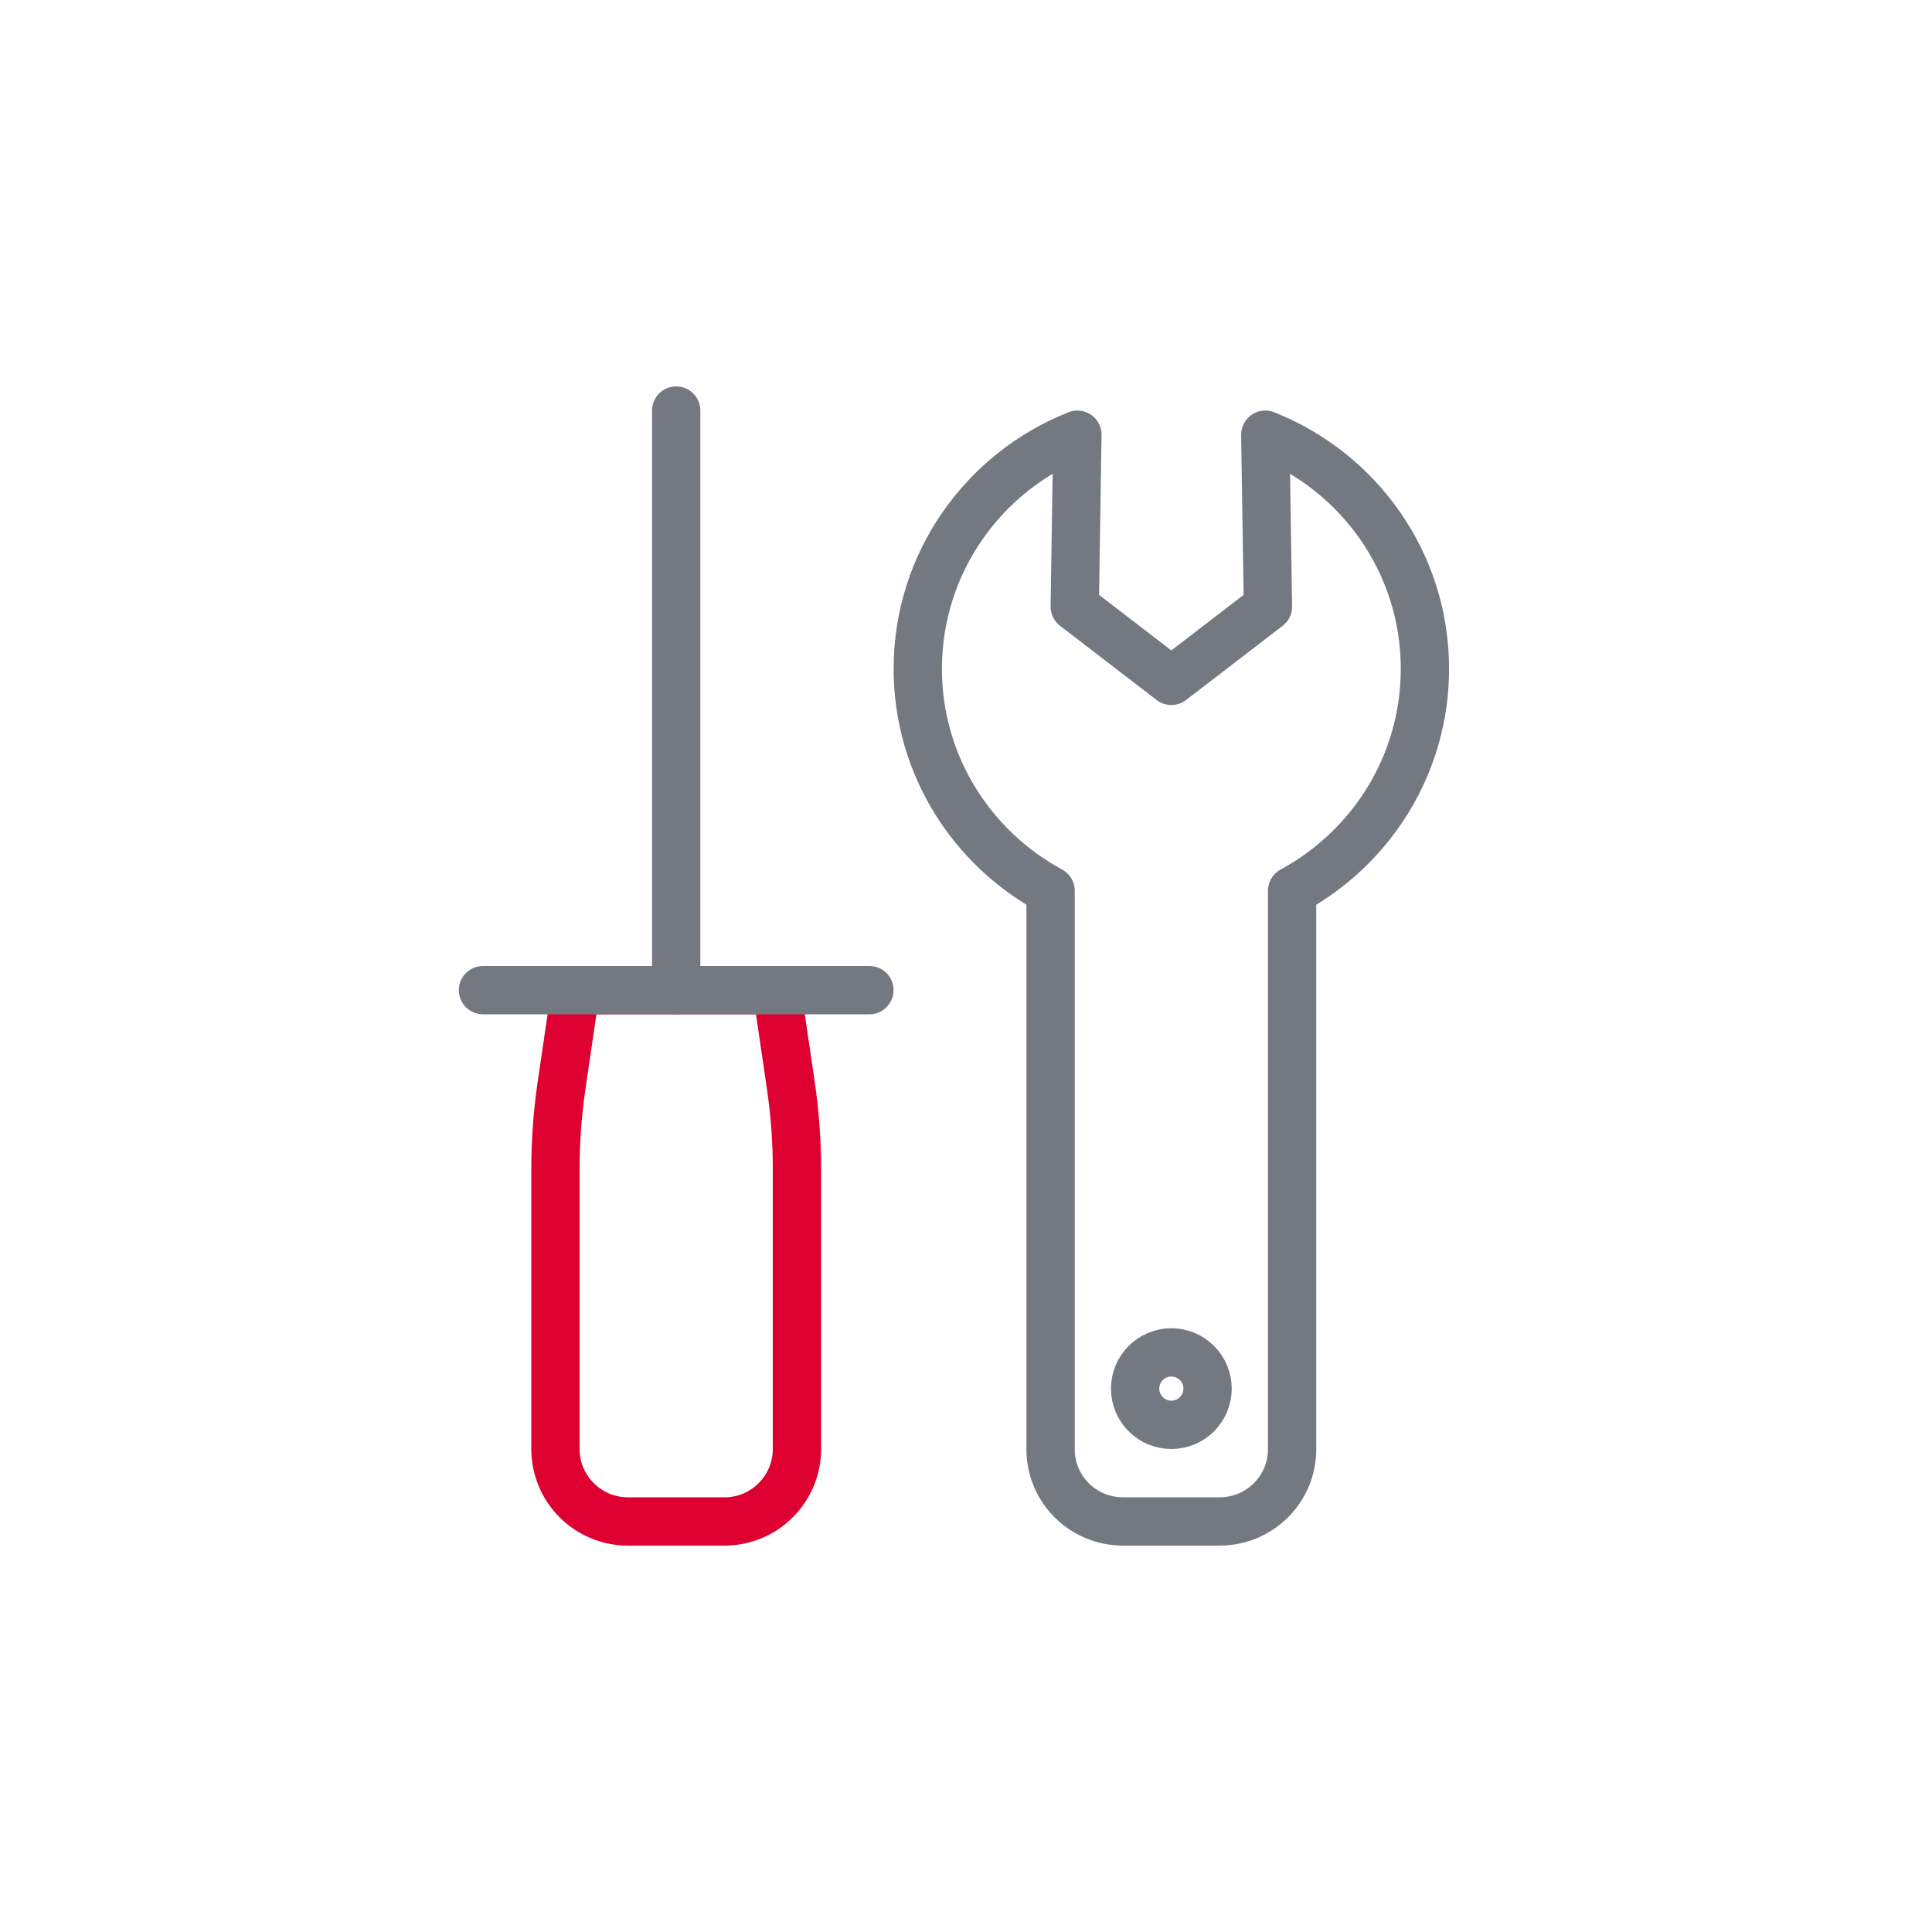
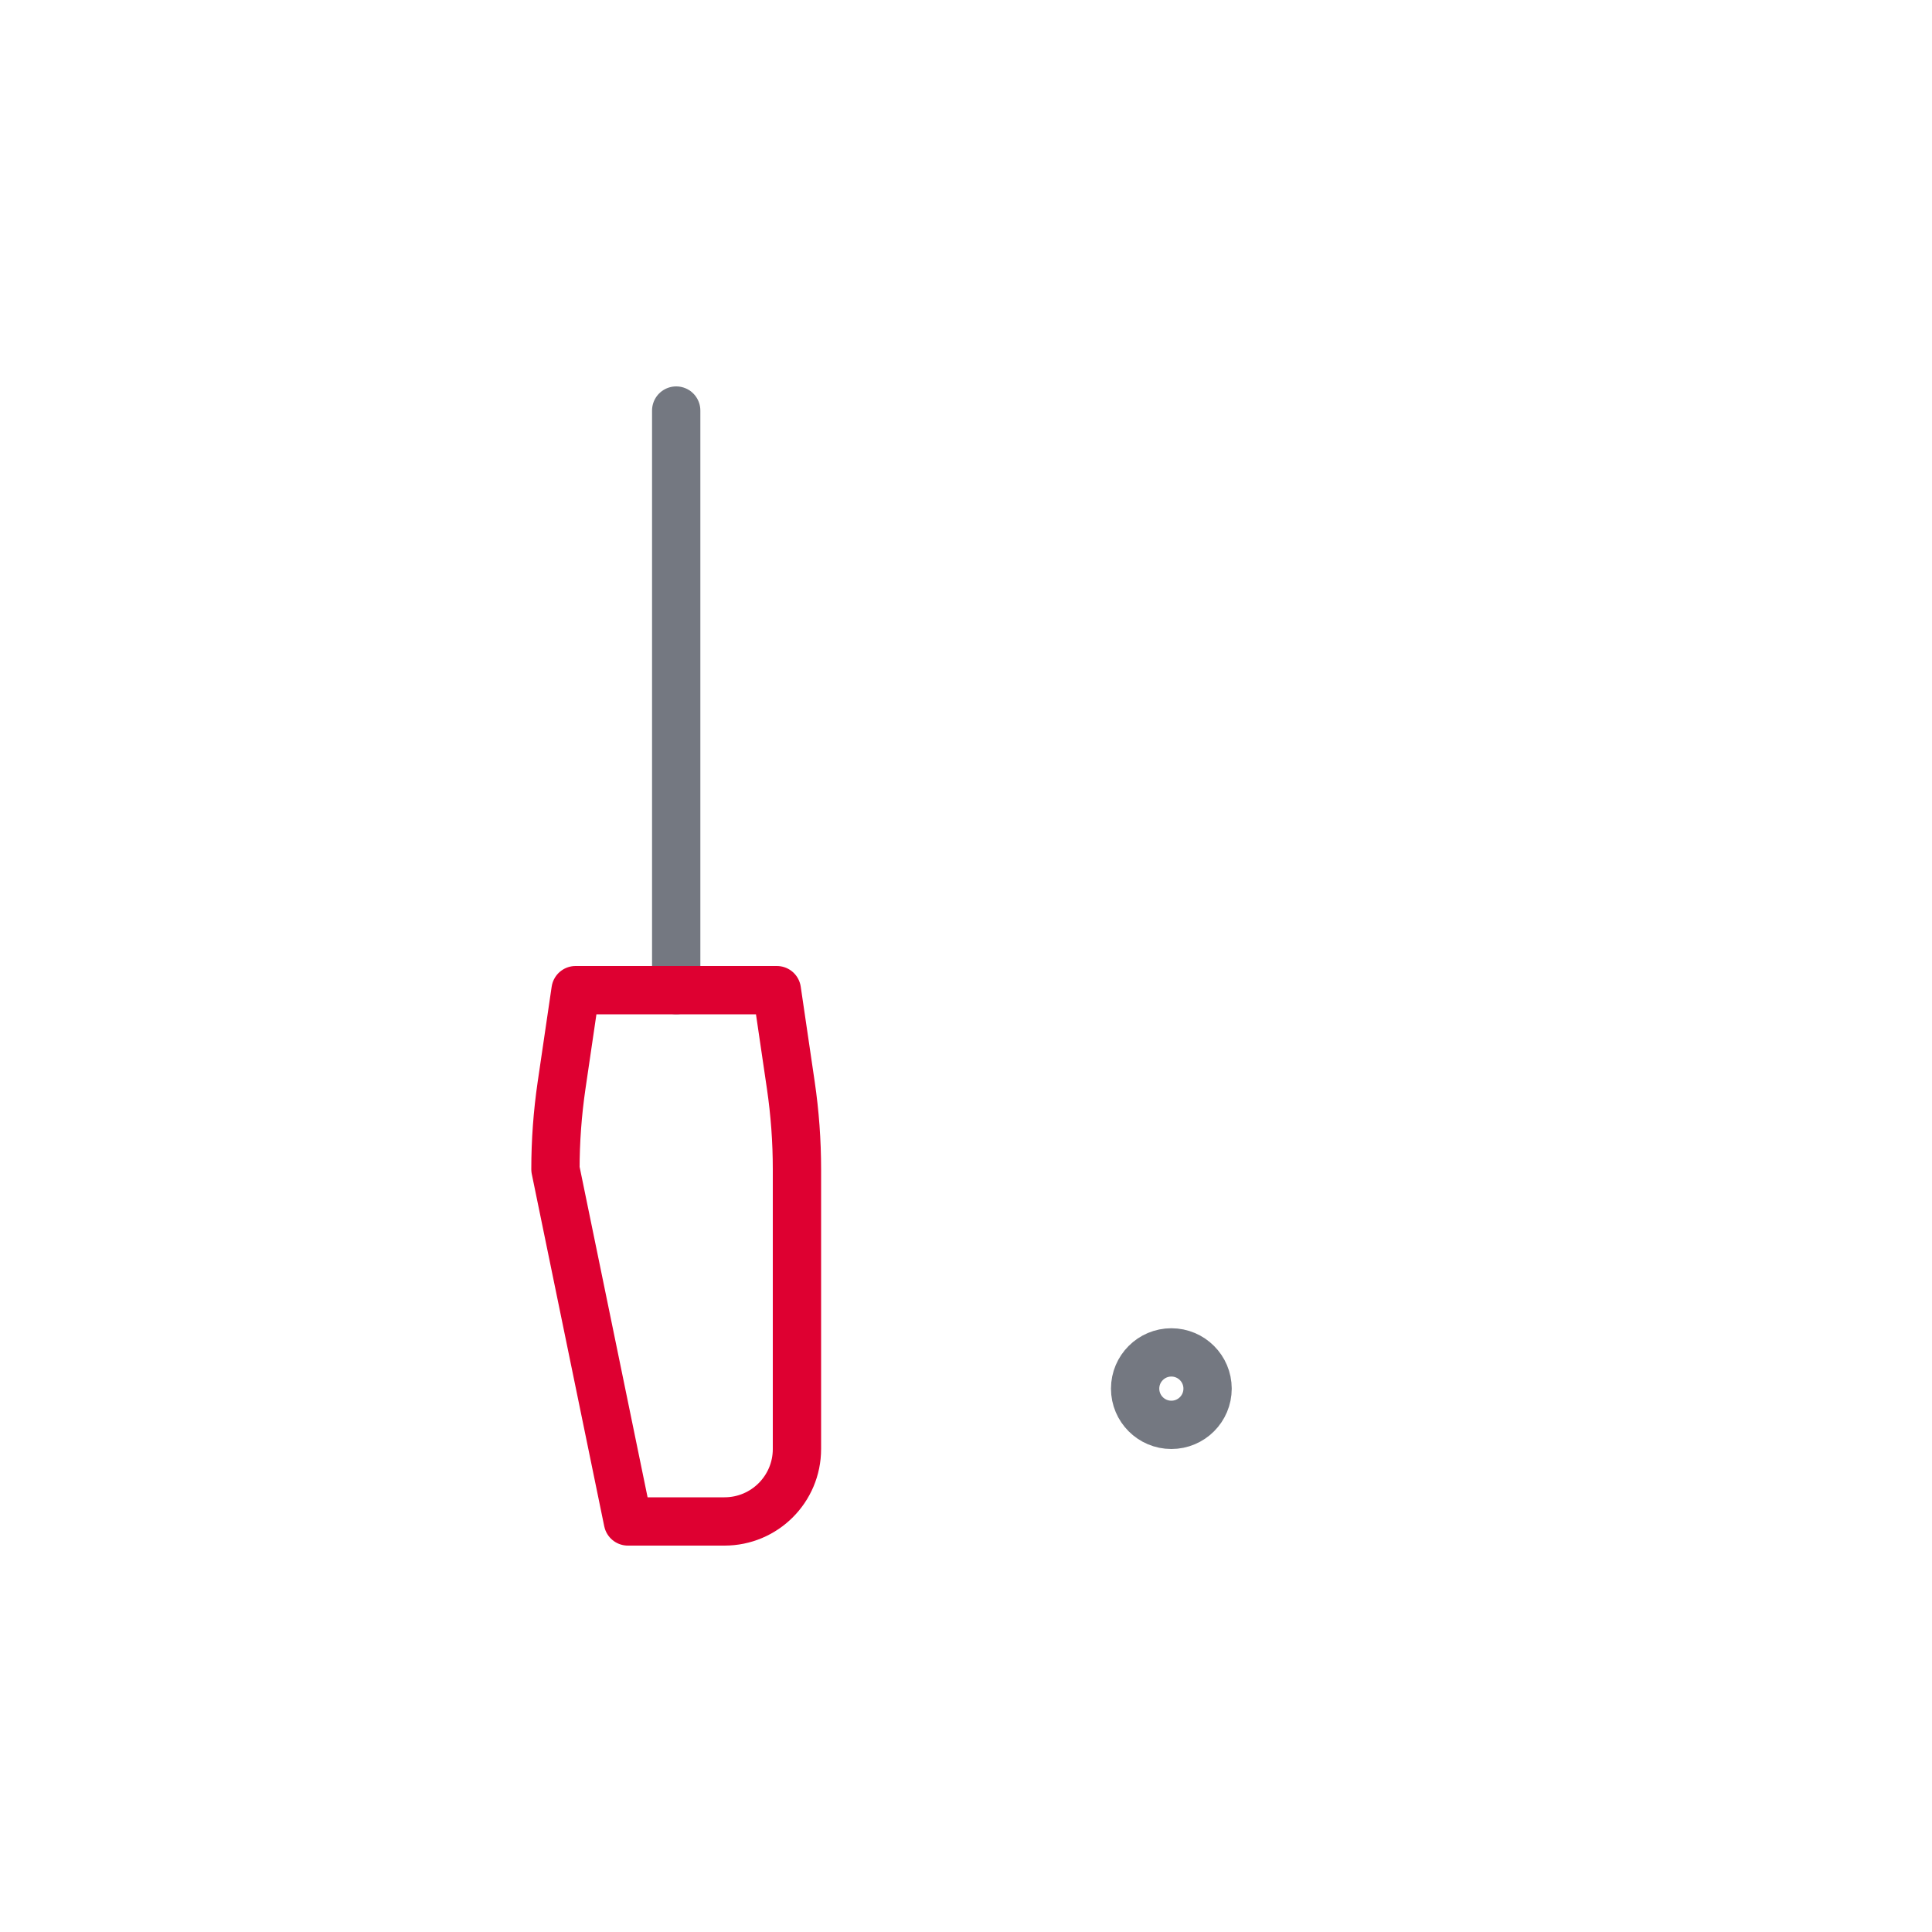
<svg xmlns="http://www.w3.org/2000/svg" width="80px" height="80px" viewBox="0 0 80 80" version="1.1">
  <title>Atoms/icons/80/grey-red/vysokakvalita_opravy-80</title>
  <g id="Atoms/icons/80/grey-red/vysokakvalita_opravy" stroke="none" stroke-width="1" fill="none" fill-rule="evenodd" stroke-linecap="round" stroke-linejoin="round">
    <g id="Group" transform="translate(20, 17)" stroke-width="2">
      <line x1="8" y1="0" x2="8" y2="24" id="Stroke-117" stroke="#747881" />
-       <path d="M39.003,10.696 C39.003,14.664 36.773,18.115 33.503,19.885 L33.503,43.017 C33.503,44.667 32.153,46 30.503,46 L26.503,46 C24.843,46 23.503,44.667 23.503,43.017 L23.503,19.885 C20.233,18.115 18.003,14.664 18.003,10.696 C18.003,6.291 20.743,2.531 24.613,1 L24.503,8.12 L28.503,11.193 L32.503,8.12 L32.393,1 C36.263,2.531 39.003,6.291 39.003,10.696 Z" id="Stroke-119" stroke="#747881" />
-       <path d="M10,46 L6,46 C4.343,46 3,44.657 3,43 L3,31.415 C3,30.251 3.085,29.089 3.254,27.938 L3.833,24 L12.167,24 L12.746,27.938 C12.915,29.089 13,30.251 13,31.415 L13,43 C13,44.657 11.657,46 10,46 Z" id="Stroke-121" stroke="#DE0031" />
-       <line x1="0" y1="24" x2="16" y2="24" id="Stroke-123" stroke="#747881" />
+       <path d="M10,46 L6,46 L3,31.415 C3,30.251 3.085,29.089 3.254,27.938 L3.833,24 L12.167,24 L12.746,27.938 C12.915,29.089 13,30.251 13,31.415 L13,43 C13,44.657 11.657,46 10,46 Z" id="Stroke-121" stroke="#DE0031" />
      <path d="M30.003,40.5 C30.003,41.329 29.331,42 28.503,42 C27.676,42 27.003,41.329 27.003,40.5 C27.003,39.672 27.676,39 28.503,39 C29.331,39 30.003,39.672 30.003,40.5" id="Fill-127" stroke="#747881" />
    </g>
  </g>
</svg>